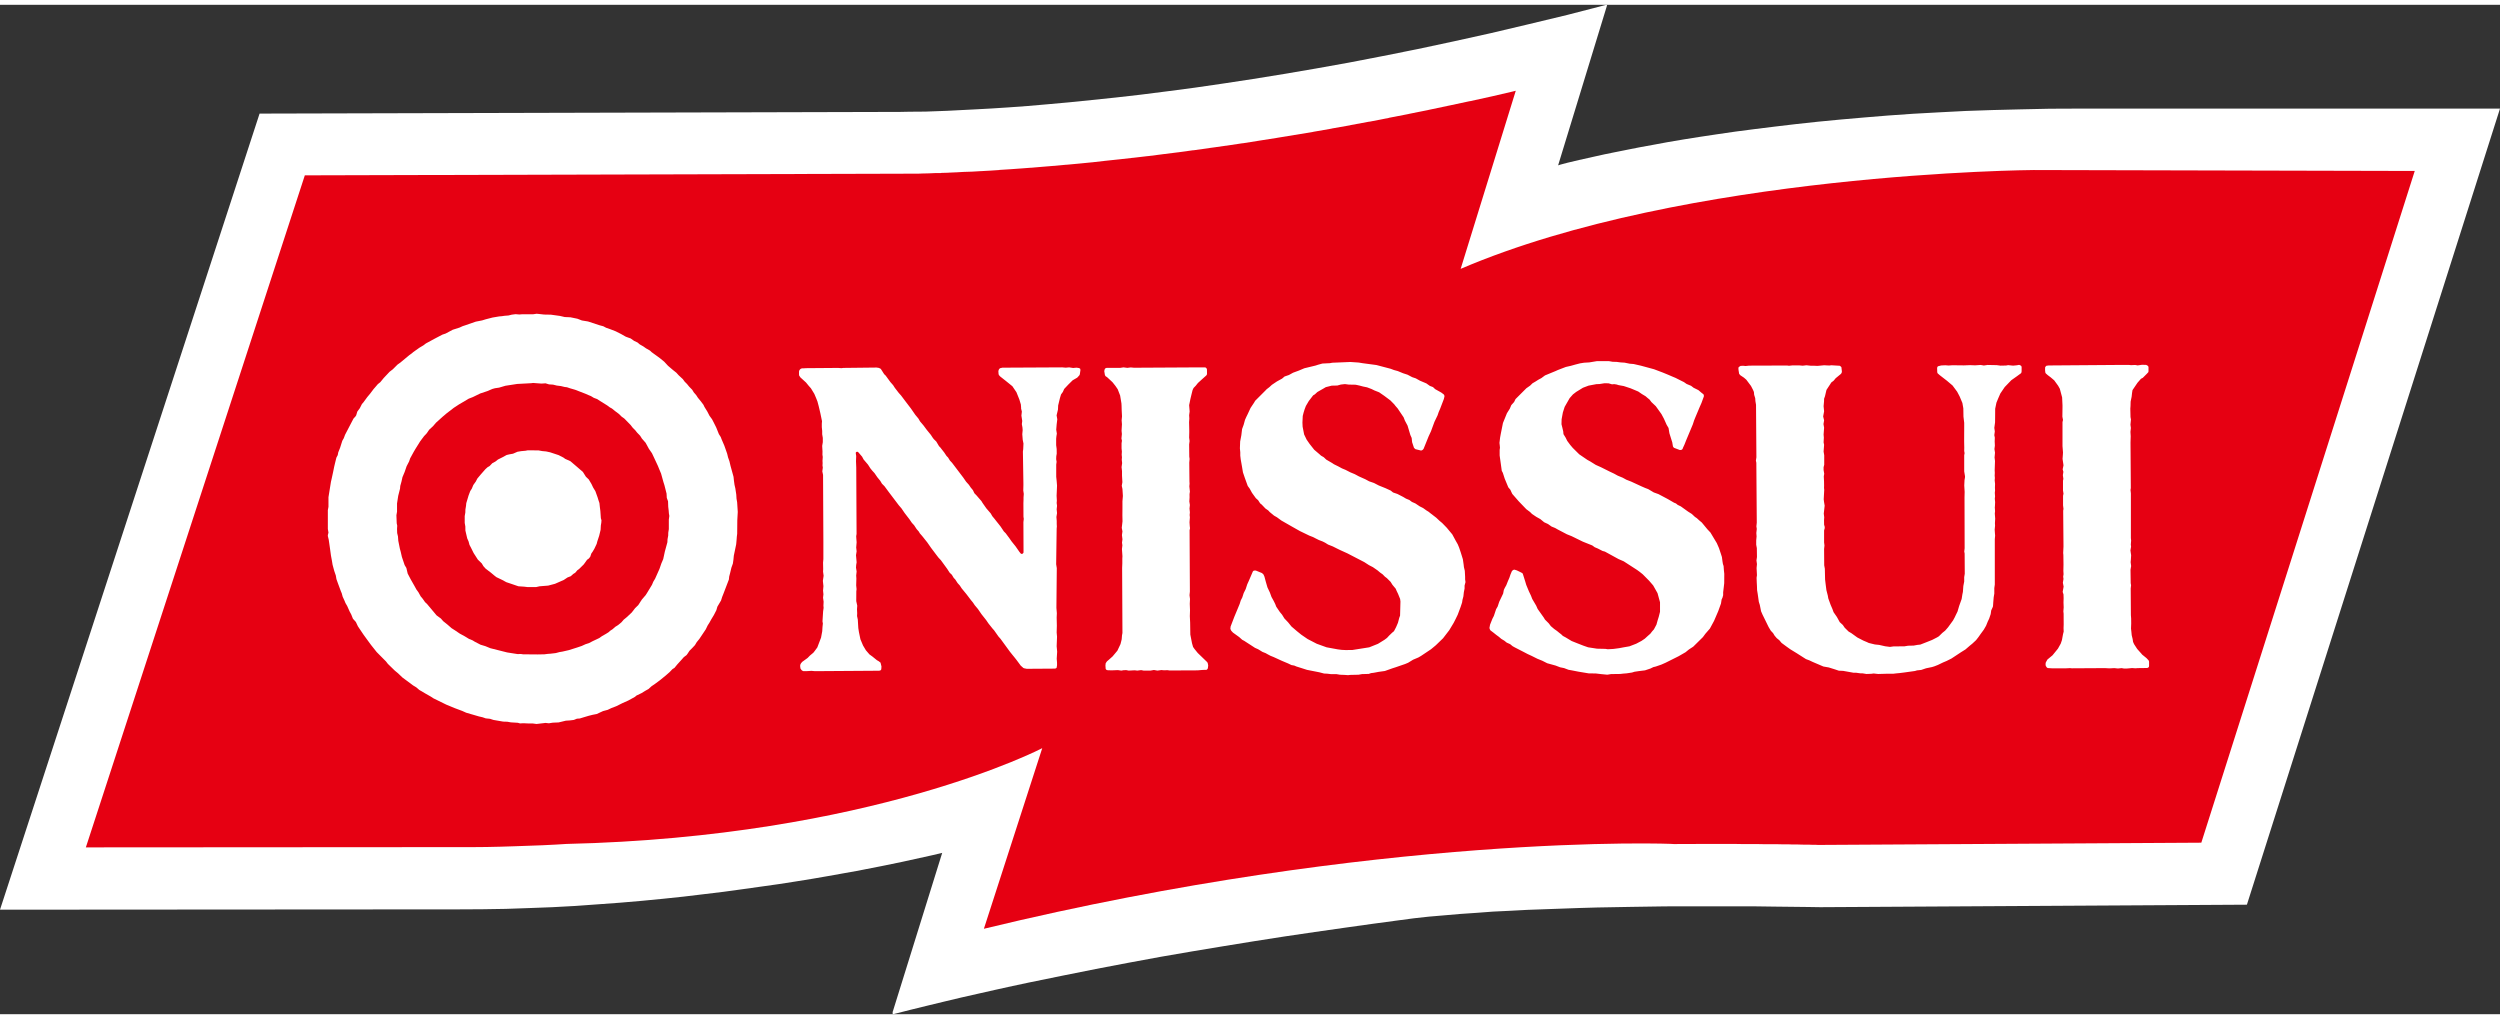
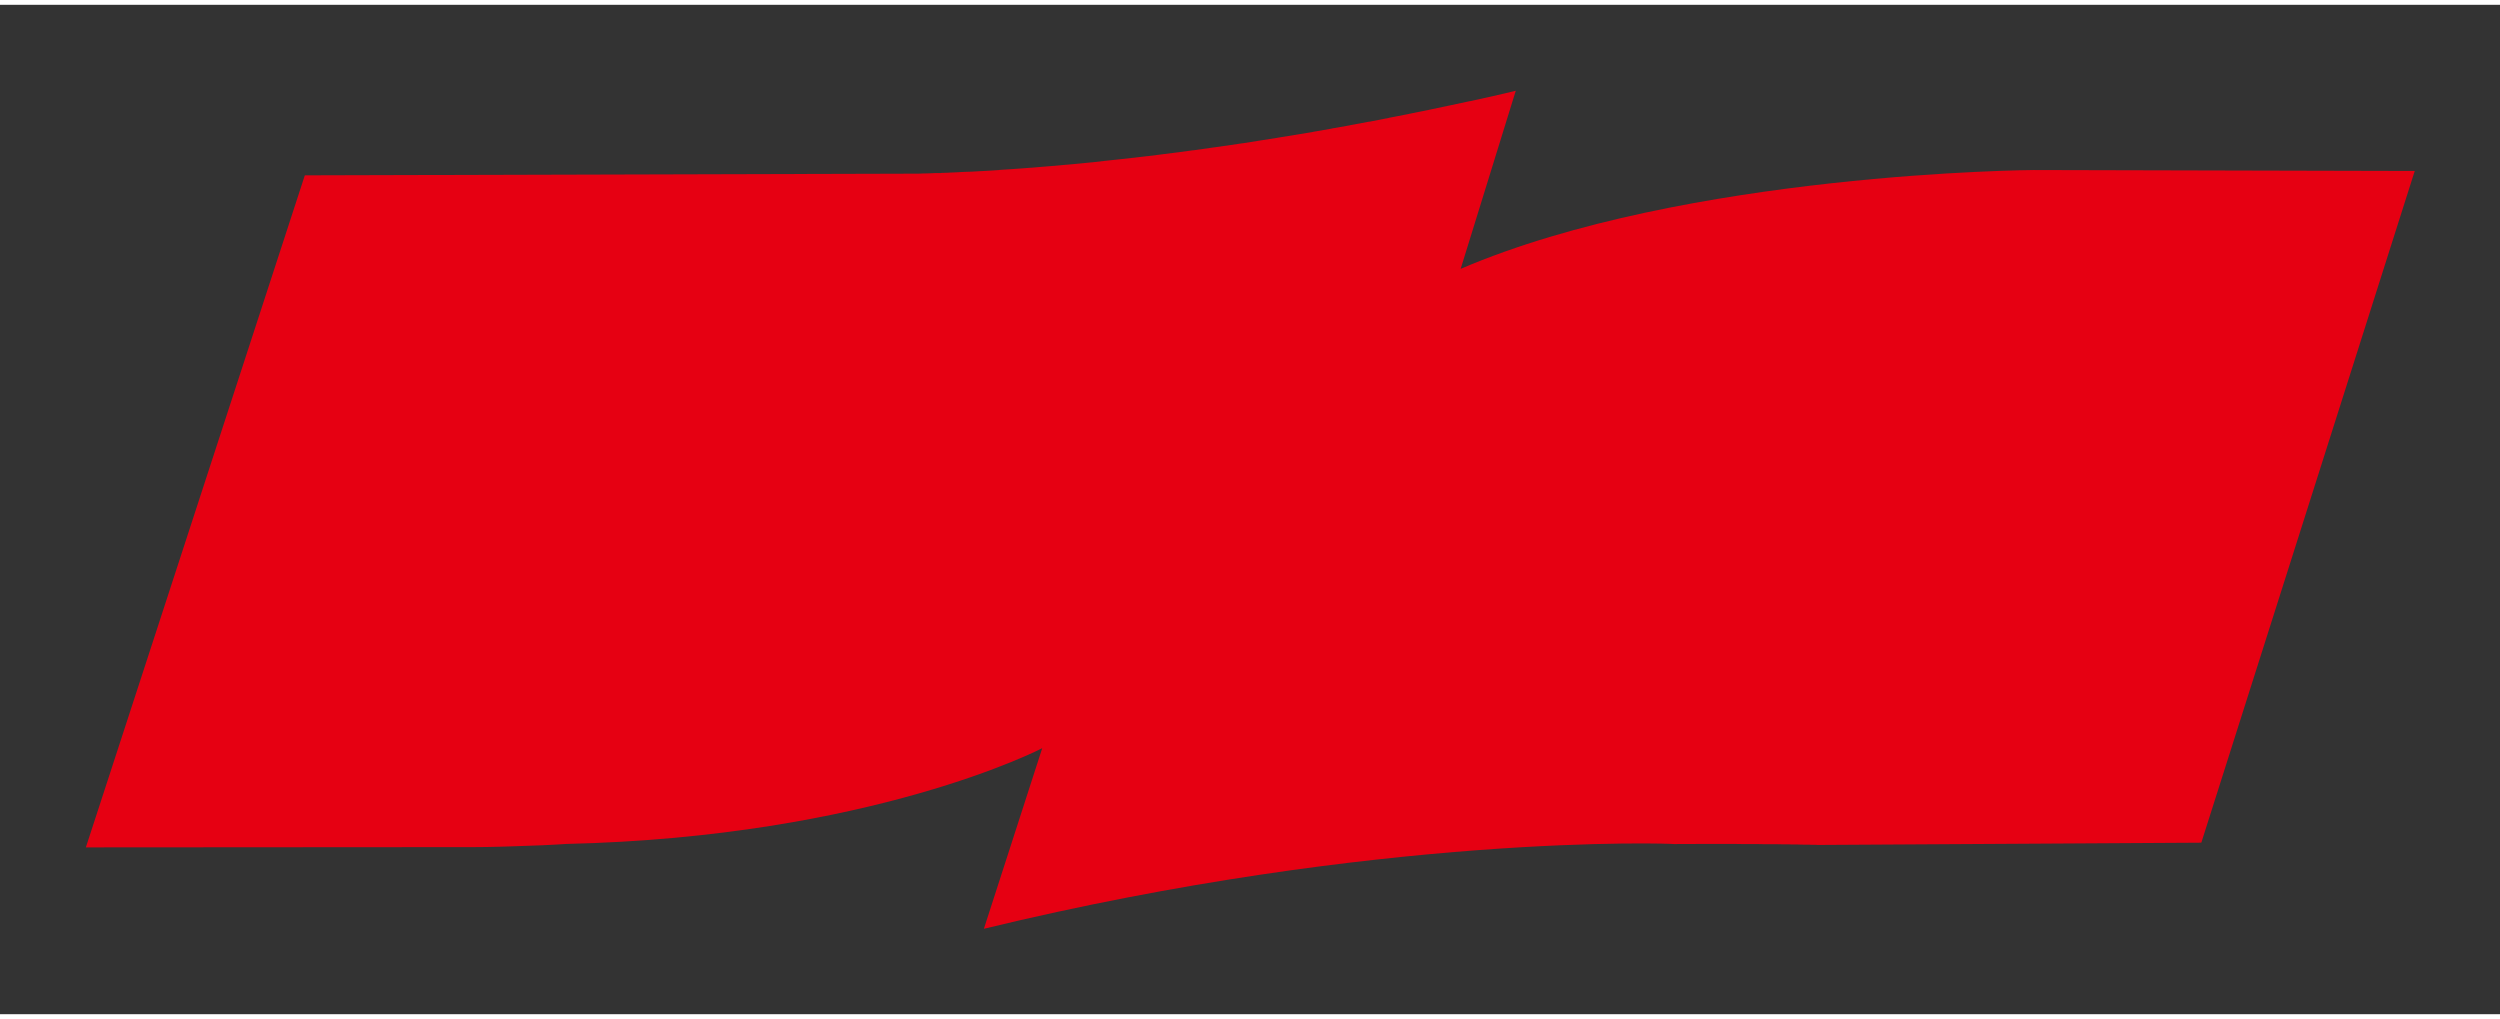
<svg xmlns="http://www.w3.org/2000/svg" height="1019" viewBox=".132 .132 40.143 16.208" width="2500">
  <rect x=".132" y=".132" width="40.143" height="16.208" fill="#333333" stroke="none" />
-   <path d="m25.937.14-.011-.008-.63.163-.624.15-.605.143-.592.131-.576.123-.564.113-.543.105-.53.095-.515.088-.493.08-.48.073-.46.067-.44.058-.425.054-.403.046-.384.04-.364.037-.344.031-.322.028-.302.022-.279.018-.258.014-.235.012-.212.011-.353.013-.26.002-.155.003h-.053l-10.225.027-4.168 12.783 7.36-.005.383-.002.379-.006.375-.013.372-.014.369-.02.361-.026.356-.026.35-.03.34-.033.333-.035.325-.039.315-.038.307-.042.299-.042.284-.04.276-.043.26-.042.249-.043.235-.042.224-.04.4-.078.34-.07.472-.104.165-.039-.793 2.547-.003.007v.029l.01.007.276-.07.277-.068.273-.066.273-.065.274-.062.27-.061.272-.06.268-.057.538-.11.529-.106.524-.1.52-.096.511-.088.5-.083.499-.081.487-.076.476-.07.468-.067.456-.064.446-.06.226-.03.237-.026.247-.021.254-.022.264-.018.267-.02.272-.013.279-.015.278-.01.28-.01.28-.01.282-.008.554-.01.536-.008.506-.001h.893l.37.005.532.006.193.003 6.849-.04 4.064-12.783h-6.758l-.473.002-.461.01-.447.011-.44.015-.428.022-.417.023-.4.028-.39.032-.378.033-.364.035-.351.038-.337.04-.323.04-.308.04-.296.043-.28.042-.264.042-.253.043-.232.043-.22.04-.202.04-.19.038-.167.034-.153.034-.255.057-.186.044-.113.03-.038.012z" fill="#fff" />
  <path d="m15.932 14.968c6.368-1.544 11.078-1.368 11.078-1.36l.156-.001h.138l.144-.001h.538l.117.002h.238l.104.002h.205l.087.002h.104l.075.003h.087l.063.002.058.001h.06l.05.002h.052l.036.002h.036l6.121-.036 3.427-10.786-6.12-.015s-5.581.036-9.2 1.587l.885-2.86-.06.015h-.001l-.335.078-.01.002-.331.073h-.006l-.327.07h-.001l-.322.068-.008.002-.317.064-.006.002-.31.06-.004.002-.307.06h-.008l-.302.056-.003.002-.295.052-.004.002-.293.051-.007.002-.286.048h-.004l-.28.046-.01.002-.274.043-.27.043h-.008l-.265.04h-.005l-.258.036v.001l-.252.035h-.01l-.246.034h-.003l-.24.03-.007.001-.235.03h-.006l-.23.027h-.005l-.222.025h-.002l-.217.023-.21.024-.013.001-.203.02-.195.018h-.01l-.19.018h-.008l-.183.015-.176.015h-.01l-.17.013h-.003l-.165.012h-.004l-.158.01-.004.002-.15.01h-.005l-.143.008h-.005l-.137.008h-.005l-.127.004-.12.007h-.007l-.114.005-.008.001-.107.003-.009.002-.098.001-.09.004-.084.002h-.011l-.076.003h-.128l-.18.001h-.053l-9.493.026-3.516 10.791 5.978-.004h.231l.226-.002.226-.005.224-.007.225-.008.222-.008.22-.011.161-.01c4.914-.113 7.644-1.538 7.644-1.538l-.937 2.9" fill="#e60012" />
-   <path d="m34.64 10.747-.003.017-.01.01-.016.007-.155.002-.034.003-.055-.004-.075.007-.053.001-.04-.007-.059.006-.057-.006-.061.003h-.035l-.057-.003-.53.003-.03-.003-.06.003h-.233l-.064-.004-.013-.008-.01-.013-.01-.018-.002-.022.002-.024.01-.02.018-.032.082-.068.087-.107.045-.081.019-.056.018-.098.01-.038-.002-.057.002-.056-.001-.175-.004-.037.005-.064-.003-.08.002-.066-.002-.062-.013-.041.015-.085-.012-.062.01-.062-.005-.035.006-.04-.003-.052.002-.102-.002-.155-.003-.032.005-.105-.005-.574.005-.028-.007-.058v-.153l.007-.034-.008-.053v-.155l.006-.03-.008-.06.008-.053-.011-.04.013-.065-.015-.103.005-.067.002-.036-.008-.103v-.385l.008-.034-.01-.053.002-.152v-.029l-.006-.128-.037-.139-.027-.048-.063-.087-.059-.05-.044-.033-.033-.029-.007-.015-.004-.039.001-.043.008-.013.012-.012.036-.005 1.063-.008h.232l.03.003.064-.003.041.007.07-.01.067.002.017.009.013.009.007.016v.068l-.003.015-.024.026-.064.064-.03.016-.056.064-.08.118-.007.044-.007.063-.016.077-.002.073-.003.04.003.135.007.039-.008.084.007.053-.007.062.004.071-.003.102.005.73-.005.03.006.054v.719l.004.04-.005.063.004.036-.01.058.006.045.005.033-.004.07-.004.041.008.063-.01.06.003.215.006.033-.006.052.003.427.004.054.001.08-.003.083.007.062.004.044.015.062.007.046.016.036.05.077.033.037.034.038.012.015.07.057.035.037.007.02zm-2.049-4.713-.007.014-.071.052-.085.06-.106.11-.07.103-.035.08-.028.068-.02.097-.001.134-.001.085-.012.089.008.057-.008.059.008.04-.002.062.003.066-.007.055.009.059-.007.077.007.057-.004.118-.001.032.002.04-.002.043.003.04-.003.035.006.059-.002.061.002.044-.004.039.004.056-.004.037.005.056-.003.066-.002.017.004.062-.004.038.006.082-.004.073.002.04-.006.062.004.061.003.037-.005.055v.73l-.008.057v.088l-.01.06-.007.084-.003.046-.003.022-.027.059-.008.058-.025.074-.022.046-.027.067-.037.064-.05.068-.035.05-.039.05-.06.056-.043.035-.067.058-.072.045-.153.101-.078.039-.057.024-.083.04-.056.022-.039.012-.096.02-.076.026-.068.007-.033.01-.172.024-.08.01-.046.004-.05.006h-.104l-.139.004-.073-.008-.037.005-.078.003-.06-.01-.041-.001-.064-.009h-.042l-.167-.03-.07-.003-.056-.019-.105-.033-.086-.015-.171-.073-.055-.026-.054-.02-.146-.093-.106-.065-.056-.04-.084-.062-.036-.043-.042-.034-.034-.04-.024-.04-.036-.038-.036-.06-.098-.2-.023-.053-.02-.101-.016-.051-.018-.127-.01-.06-.002-.066-.003-.055-.003-.077.006-.043-.006-.114.006-.063-.008-.059.008-.055-.002-.143-.01-.054v-.07l.006-.062-.004-.057.007-.065-.006-.042.006-.058-.007-.962-.007-.035.008-.053-.006-.843-.01-.06-.003-.046-.017-.055-.004-.045-.014-.033-.017-.033-.016-.031-.075-.1-.038-.033-.057-.038-.02-.023-.01-.062-.002-.025.004-.021.015-.01.017-.01.04-.002.039.004.057-.006.61-.002.03.004.056-.006h.11l.054.005.06-.007.075.008h.058l.045.002.106-.01.082.004.036-.004.133.008.016.011.011.012.008.07-.004.02-.011.017-.085.07-.033.04-.038.029-.016.026-.033.05-.028.043-.024.102-.014.039-.001.042-.007.078.008.082-.015.083.015.062-.01.06.01.058-.008.11.004.05-.004.076.008.039-.008.108.01.06v.153l-.01.038v.046l.01.06-.007.042.004.08.001.065-.001.041.003.03-.008.152.005.042.01.06-.007.064-.007.063.007.06-.003.045.001.073.01.036v.021l-.01.036v.192l.006.05-.006.056.002.262.01.055.004.173.007.06.014.11.023.09.007.042.038.105.029.067.018.05.054.078.045.082.05.046.03.044.063.062.043.025.097.07.097.05.057.024.03.014.098.024.068.007.097.022.077.01.058-.008.173-.001.061-.01.088-.002.06-.011.047-.005.105-.041.085-.034.08-.041.028-.017.056-.055.045-.036.047-.054.08-.11.027-.05.017-.036.028-.057.026-.089.04-.112.012-.076.008-.037.007-.095.014-.073v-.07l.009-.054-.002-.324-.006-.034.006-.051-.002-.817.002-.089-.006-.103.004-.086.007-.039.001-.022-.013-.079v-.259l.006-.034-.006-.035.001-.053-.002-.104.001-.234v-.06l-.012-.102-.002-.131-.015-.086-.044-.105-.04-.076-.074-.1-.091-.077-.075-.058-.041-.032-.033-.029-.006-.017-.002-.068.005-.018.01-.01.05-.013.068-.003.053.004.054-.004.157.001.027.001.106-.004.08.003.09-.006.051.009.059-.009.148.003.06.008.09-.002.032-.006.08.008.063-.006.024-.005h.016l.015.007.014.01.005.016v.068zm-4.773 3.385-.007.063-.01.083v.047l-.011.04-.014.03-.01.064-.044.122-.067.156-.067.124-.073.084-.039.053-.156.154-.068.044-.055.045-.111.064-.21.105-.068.03-.09.031-.038.009-.047.023-.087.029-.104.013-.066.01-.038.012-.085.013-.062.005-.04.005-.15.002-.06.01-.104-.01-.083-.01-.11-.001-.168-.028-.102-.02-.056-.01-.071-.027-.064-.013-.073-.028-.134-.037-.079-.04-.079-.032-.092-.046-.065-.03-.061-.032-.146-.075-.034-.019-.04-.033-.054-.024-.04-.032-.047-.028-.04-.034-.041-.03-.05-.04-.044-.033-.01-.018-.006-.02.01-.054.037-.093.024-.047.036-.108.025-.043.025-.076.063-.132.011-.058.015-.032.025-.045.027-.068.022-.05.017-.051.023-.055.012-.013.014-.009.016-.003.038.012.046.022.037.019.012.011.04.127.016.054.043.104.033.069.02.052.064.109.023.052.098.138.02.033.06.06.034.045.054.046.044.031.039.032.029.022.027.026.043.023.098.059.09.036.1.039.075.026.065.01.078.012.133.003.04.006.09-.005.09-.012.08-.015.087-.015.109-.042.083-.044.055-.037.048-.044.04-.035.031-.04.027-.03.041-.077.02-.072.017-.054.02-.079v-.154l-.04-.146-.07-.124-.065-.075-.103-.104-.05-.04-.04-.029-.215-.139-.083-.036-.188-.103-.031-.017-.037-.01-.078-.04-.048-.02-.04-.029-.15-.06-.182-.089-.075-.03-.061-.032-.084-.044-.044-.025-.057-.023-.058-.041-.061-.028-.062-.051-.063-.035-.07-.047-.032-.032-.06-.045-.122-.127-.103-.118-.015-.031-.016-.036-.033-.039-.058-.14-.03-.093-.017-.032-.014-.102-.02-.144v-.09l.005-.035-.003-.034-.005-.044.01-.084.01-.055.036-.18.064-.157.046-.073.024-.057.045-.05.023-.047.174-.174.06-.042.039-.038.045-.026.047-.03.05-.027.058-.043.17-.07.035-.016.057-.022.073-.028.08-.018.071-.02.078-.02.063-.01.085-.005.12-.02h.196l.058.01.066.002.06.008.066.004.083.017.063.005.118.027.21.057.14.053.085.035.065.028.055.023.099.05.035.017.043.03.072.03.04.031.077.038.052.044.03.023.006.017v.018l-.038.104-.03.068-.068.162-.021.052-.02.062-.028.067-.08.191-.026.066-.024.052-.006.017-.01.012-.015.006-.02.001-.09-.034-.015-.013-.006-.015-.01-.06-.046-.147-.014-.085-.03-.05-.044-.098-.04-.075-.091-.127-.07-.066-.03-.04-.037-.03-.026-.023-.06-.036-.058-.04-.071-.03-.053-.022-.109-.036-.083-.015-.032-.01-.038-.006-.036.003-.055-.016-.067-.001-.082.013-.045.001-.127.024-.09.034-.109.067-.052.04-.053.06-.08.14-.029.09-.02.109-.002.08.014.056.014.06.004.043.035.057.025.051.049.066.04.047.104.103.132.09.044.024.09.056.083.037.14.07.07.033.06.033.078.032.06.033.077.03.16.074.064.028.05.019.089.053.075.027.151.08.1.058.03.012.028.023.05.024.117.084.06.038.05.047.03.02.038.035.042.035.09.109.049.052.102.17.035.08.03.09.017.053.009.069.007.042.011.034.005.068.006.057zm-4.169.039v.047l-.012.06-.007.066-.015.057-.006.041-.023.07-.047.126-.033.068-.032.063-.071.118-.1.13-.117.113-.076.063-.16.107-.043.025-.085.036-.08.049-.048.02-.154.053-.05.016-.121.043-.1.014-.08.015-.042.005-.037.013-.108.003-.056.01-.134.003-.034.004-.055-.004-.076-.003-.058-.01h-.089l-.06-.007-.047-.002-.076-.02-.198-.039-.1-.032-.07-.022-.035-.015-.045-.008-.054-.026-.102-.043-.131-.06-.05-.02-.049-.026-.028-.016-.051-.02-.07-.043-.05-.022-.055-.036-.093-.06-.026-.017-.032-.017-.048-.043-.1-.072-.028-.03-.014-.03.004-.038.06-.157.043-.103.043-.104.017-.055.024-.047.023-.071.032-.064.025-.077.023-.05.067-.156.011-.011.018-.004.02.001.098.04.024.023.015.034.02.075.028.097.04.085.025.069.037.067.024.049.015.04.059.087.035.042.037.06.06.063.054.067.089.076.068.055.102.07.147.076.158.057.098.018.082.015.062.008.063.003.109-.001.208-.033.063-.01.14-.056.105-.065.04-.03.034-.037.05-.048.028-.023.034-.065.03-.07.021-.08.013-.035.006-.227-.005-.04-.034-.084-.022-.045-.015-.036-.052-.062-.03-.048-.06-.06-.031-.023-.037-.038-.041-.029-.04-.034-.075-.052-.064-.033-.074-.048-.224-.116-.046-.024-.119-.054-.037-.018-.08-.04-.076-.03-.048-.03-.04-.02-.06-.023-.1-.05-.052-.02-.153-.074-.124-.07-.173-.099-.071-.052-.047-.027-.069-.057-.024-.026-.045-.031-.06-.063-.025-.02-.032-.05-.037-.033-.062-.086-.036-.066-.032-.044-.047-.13-.03-.088-.014-.084-.011-.063-.011-.062-.007-.06v-.053l-.006-.064.004-.11.019-.1.012-.1.025-.068.022-.08.021-.047.023-.047.045-.097.056-.084.018-.031.163-.163.022-.023.043-.033.04-.037.082-.055.082-.045.04-.034.07-.024.067-.037.09-.033.09-.038.182-.044.036-.012.072-.02.122-.006.037-.007.291-.012.133.009.06.01.225.03.19.05.038.01.053.02.062.017.085.035.071.023.076.04.057.019.066.037.104.044.056.04.05.019.035.033.097.054.039.029.01.013.004.02-.01.042-.06.157-.023.053-.018.053-.05.104-.056.152-.038.082-.05.124-.03.074-.012.015-.014.01-.016.004-.09-.022-.013-.012-.01-.01-.03-.09-.007-.068-.021-.047-.045-.151-.043-.081-.02-.052-.078-.116-.018-.027-.035-.04-.02-.026-.062-.063-.099-.074-.081-.056-.076-.03-.047-.023-.071-.027-.064-.013-.06-.016-.06-.013-.11-.002-.061-.008-.065.007-.058.016-.09.002-.095.024-.03.018-.105.06-.04.037-.028.017-.07.091-.047.08-.02.053-.017.055-.013.052-.005.106.003.066.024.124.04.083.047.068.075.095.082.07.028.025.043.025.04.038.094.055.03.02.067.033.063.034.056.023.078.04.07.029.067.036.103.046.061.033.078.027.077.04.107.043.085.039.037.03.07.024.093.048.045.027.054.022.041.031.055.024.07.047.054.027.056.04.03.018.035.028.09.069.053.05.042.035.074.076.043.052.046.055.054.1.034.06.022.053.026.077.034.11.012.083.005.044.014.058.005.097v.041l.006.043zm-4.122 1.327-.009.016-.014.01h-.031l-.042.002-.07.006-.45.002-.032-.005-.056.002-.042-.004-.064.009-.057-.01-.054.01h-.11l-.04-.008-.063.008-.04-.005-.098.005-.039-.008-.045.002-.034.006-.055-.008-.098.004-.065-.002-.02-.005-.013-.016-.004-.054.004-.037.02-.03.035-.03.056-.05.077-.092.05-.106.019-.076.005-.064.007-.038-.005-1.046.003-.073v-.075l.002-.039-.008-.115.007-.06-.006-.043.007-.053-.008-.068.008-.059-.011-.058.005-.042.007-.063-.002-.095.001-.107v-.119l.007-.085-.007-.112-.011-.052.01-.057-.006-.105v-.073l-.007-.064.009-.065-.006-.054.003-.038-.004-.043.003-.05-.005-.05v-.084l.006-.04-.008-.036.004-.04.003-.032-.005-.052.006-.105-.005-.063.006-.063-.005-.099-.002-.072-.002-.037-.021-.127-.039-.101-.037-.054-.046-.058-.05-.047-.037-.034-.027-.018-.009-.02-.01-.06.008-.033.012-.013.019-.006h.219l.05-.008.063.008.054-.007.053.005 1.066-.006h.067l.018.003.013.012.007.017.001.069-.004.02-.012.013-.064.057-.066.06-.036.045-.034.035-.016.034-.015.06-.02.083-.012.06-.008.038.008.102-.008.06.003.053-.004.06.003.132v.029l-.002.086.007.055-.007.054.002.196.005.038-.005.058.003.303.002.036-.004.042.009.085-.006.04.001.053-.004.065.009.057-.006.056.006.063-.004.042.004.036-.006.08.004.063.004.033-.007.033.005.984-.006.058.008.062-.004.076.004.105-.002.063-.001.03.005.103.003.194.027.138.017.06.023.033.052.064.15.145.01.015.008.04zm-2.056-4.72-.007.016-.035.038-.073.042-.07.069-.066.07-.022.049-.029.04-.018.06-.028.116-.003.066-.022.093.011.064-.01.081-.007.085.01.064-.007.042-.004.04v.103l.008.062.001.075-.007.04-.002.047.007.043-.006.046v.195l.007.067.006.075-.007.163.004.078-.003.037.006.046-.006.055.006.062-.01.062.005.063v.05l.002.04-.003.033-.008.573.01.063-.006.638.007.086-.003.069.003.13-.003.11.006.067-.006.154.008.087-.007.113.005.063v.043l-.007.04-.01.008-.017.005-.452.003-.04-.008-.014-.005-.043-.038-.072-.097-.035-.044-.023-.028-.044-.055-.151-.207-.032-.036-.072-.102-.022-.024-.067-.084-.037-.054-.075-.095-.057-.083-.052-.062-.028-.042-.033-.04-.073-.096-.075-.091-.03-.046-.036-.04-.037-.057-.025-.026-.03-.05-.035-.033-.04-.062-.102-.14-.036-.038-.028-.036-.092-.122-.03-.043-.032-.046-.083-.104-.036-.041-.017-.029-.035-.04-.04-.061-.036-.039-.039-.057-.077-.1-.051-.075-.043-.05-.159-.21-.071-.096-.04-.04-.028-.047-.046-.056-.046-.067-.034-.037-.031-.038-.04-.062-.07-.082-.024-.045-.06-.07-.015-.01-.016.003-.01.01v.017l.006.04-.003.083.004.103.005 1.065-.006.036.002.033.005.064-.007.084.007.061-.01.063.01.114-.007.042-.003.043.01.062-.007.065.003.05-.003.109.006.06-.004.036-.001.156.016.074-.004.056.003.064-.002.046.012.057.008.136.01.064.024.116.042.1.046.077.057.066.046.033.074.06.028.016.03.023.015.062-.003.045-.008.014-.015.007-.017.002-1.025.007-.056-.005-.085.005h-.045l-.017-.008-.011-.008-.019-.027-.005-.042.004-.022.009-.018.02-.024.087-.063.037-.038.055-.046.02-.025.044-.06.06-.158.019-.103.004-.066.006-.057-.006-.035.01-.16.008-.057-.003-.035.003-.063-.009-.064.006-.055-.006-.06.006-.072-.009-.084.012-.082-.009-.066.002-.042-.002-.103.005-.057v-.28l-.005-1.071-.012-.057.008-.06-.005-.036.002-.038-.002-.035.004-.062-.005-.037.001-.053-.005-.088.01-.06v-.068l-.01-.059v-.054l-.006-.06v-.056l.003-.04-.026-.126-.027-.115-.02-.075-.02-.051-.03-.071-.055-.09-.034-.038-.045-.055-.09-.082-.02-.03-.002-.017v-.048l.006-.02.012-.015.013-.01.017-.005h.018l.049-.003.512-.004.055.004.03-.004.533-.006.038.006.03.015.054.085.025.024.075.103.044.05.027.042.064.083.036.04.067.089.06.079.033.043.069.1.05.06.026.045.056.066.052.07.066.081.028.043.019.025.04.039.044.074.025.026.018.024.04.051.038.057.024.024.03.049.034.036.182.24.044.064.045.05.029.043.035.042.024.05.035.036.037.043.041.047.018.03.061.087.07.081.026.045.036.043.02.026.044.055.033.042.052.078.03.03.062.084.032.046.065.081.061.088.023.028.014.005.016-.005.012-.014.001-.023-.002-.469.006-.052-.005-.035-.001-.217.002-.06v-.034l.004-.055-.008-.054.002-.086v-.03l-.008-.51.005-.039.004-.09-.012-.06-.007-.09.006-.065-.003-.04-.01-.056.006-.052-.013-.085.007-.065-.012-.048v-.015l-.004-.051-.024-.08-.047-.117-.065-.096-.11-.089-.085-.067-.022-.024-.005-.017-.003-.046.006-.021.01-.016.013-.01.036-.008.96-.005.057.005.054-.005.064.01.055-.005.04.006.018.01.005.021zm-5.5 2.342-.002.22-.005.039-.005.064-.006.065-.038.183-.006.063-.009.063-.024.067-.02.084-.015.057-.005.048-.088.23-.02.05-.018.057-.059.1-.016.056-.04.078-.04.066-.033.059-.027.042-.03.062-.103.154-.043.053-.028.047-.044.047-.044.044-.028.043-.019.026-.044.033-.035.04-.07.077-.045.055-.032.02-.048.05-.063.055-.095.077-.084.062-.045.03-.051.046-.05.028-.06.037-.083.04-.024.021-.108.059-.09.04-.1.05-.083.032-.056.027-.075.02-.102.047-.066.013-.06.015-.074.022-.072.022-.045.003-.05.02-.065.008-.063.004-.116.028-.094.004-.063.01-.053-.006-.145.017-.06-.008h-.067l-.064-.003h-.037l-.037.002-.035-.01-.113-.007-.056-.01-.066-.002-.157-.027-.055-.018-.068-.007-.052-.018-.057-.013-.206-.06-.062-.028-.12-.045-.138-.057-.136-.067-.068-.033-.046-.03-.095-.054-.088-.052-.049-.042-.05-.03-.041-.031-.13-.096-.071-.068-.052-.043-.111-.108-.031-.04-.034-.034-.114-.115-.09-.113-.064-.087-.058-.08-.09-.134-.033-.07-.047-.052-.028-.07-.025-.046-.039-.088-.028-.048-.015-.037-.03-.065-.015-.055-.014-.033-.046-.124-.025-.07-.01-.058-.025-.073-.027-.1-.011-.067-.015-.08-.015-.11-.021-.146-.014-.057v-.016l.01-.04-.01-.058v-.303l.01-.053v-.154l.04-.249.009-.038.026-.12.017-.084.014-.059.021-.085.022-.042.008-.043.03-.075.035-.111.024-.042.02-.054.076-.146.06-.115.033-.036.01-.016.018-.06.04-.054.034-.067.023-.026.063-.086.046-.055.055-.073.021-.024.048-.056.039-.031.055-.067.094-.1.052-.04.076-.076.044-.031.147-.122.039-.028.023-.02.099-.07.064-.038.039-.03.14-.076.126-.066.051-.017.114-.061.11-.035.05-.023.037-.012.173-.06.102-.02.055-.017.112-.029.106-.018.046-.004.04-.006.064-.005.052-.013.062-.008.061.005.05-.004h.174l.055-.008.056.006.063.007.108.002.145.02.078.018.091.004.112.023.072.028.098.016.186.061.06.016.045.024.069.024.085.033.087.044.074.042.04.015.038.013.057.04.055.026.035.03.058.033.042.03.065.037.025.024.038.028.053.038.046.034.066.054.061.066.08.068.054.043.037.041.067.062.029.04.038.038.034.042.049.05.027.044.037.042.028.043.047.057.042.056.016.034.046.074.035.068.041.056.027.052.04.08.043.107.03.047.013.035.044.102.022.062.024.069.014.058.022.062.018.076.048.174.007.066.009.064.013.056.015.099.004.066.01.058.01.155z" fill="#fff" />
  <path d="m9.787 8.449-.007.043-.004.071-.023.095-.03.091-.01.039-.036.076-.028.048-.022.031-.017.051-.023.029-.028.02-.053.074-.075.074-.029.021-.034.04-.03.018-.041.037-.052.02-.06.04-.141.062-.11.029-.138.011-.057.013h-.132l-.06-.007-.09-.006-.033-.011-.07-.024-.092-.031-.066-.036-.046-.022-.048-.023-.038-.03-.05-.042-.084-.064-.036-.04-.026-.044-.063-.061-.068-.106-.043-.087-.023-.043-.015-.056-.022-.05-.029-.125-.001-.065-.01-.058v-.109l.01-.058.001-.046.01-.061.004-.042.038-.127.026-.068.025-.039.024-.058.04-.056.024-.047.05-.06.079-.09.036-.033.032-.018.044-.046.05-.027.04-.032.08-.04.06-.033.042-.01.061-.011.071-.031.06-.01.067-.006.037-.007.173.001.06.011.064.006.064.014.136.045.078.04.027.02.083.037.094.08.052.045.055.047.049.078.046.044.044.074.026.055.036.059.036.1.012.04.017.05.007.065.008.063.008.116.01.034zm1.082-.197-.007-.06-.003-.088-.02-.054-.004-.07-.034-.134-.016-.05-.038-.137-.027-.064-.024-.059-.062-.133-.033-.07-.05-.072-.052-.096-.06-.068-.028-.045-.05-.052-.03-.038-.036-.035-.039-.05-.101-.103-.04-.028-.046-.045-.06-.045-.052-.042-.033-.018-.043-.032-.113-.07-.047-.031-.054-.02-.046-.028-.037-.015-.05-.022-.168-.065-.08-.023-.05-.017-.04-.005-.057-.014-.066-.008-.06-.015-.065-.004-.056-.017-.067.004-.133-.01-.032.004-.224.012-.188.029-.102.03-.067.01-.04.011-.082.035-.114.038-.119.058-.067.026-.033.02-.121.071-.084.055-.117.09-.066.056-.104.094-.047.055-.062.057-.038.056-.045.048-.062.083-.076.122-.027.046-.057.104-.017.05-.04.077-.032.093-.035.083-.015.068-.02.072-.004.045-.029.114-.019.123v.132l-.01.057.005.13.008.038-.003.052.002.066.013.054.005.07.025.125.014.052.019.083.044.13.028.047.021.09.05.095.058.102.033.06.031.042.037.067.032.038.037.053.038.037.023.028.033.039.092.11.07.051.035.041.07.056.065.057.058.037.075.051.076.041.072.044.057.023.032.02.096.05.077.023.08.033.044.011.226.057.166.026.056-.001.033.005.233.002.109-.002.057-.007.043-.003.084-.01.06-.016.044-.007.105-.024.133-.042.074-.025.061-.028.056-.018.059-.031.106-.05.045-.032.032-.018.03-.017.043-.027.025-.023.04-.026.04-.036.048-.03.054-.045.034-.04.043-.035.035-.032.053-.05.054-.07.05-.048.057-.088.063-.074.018-.028.083-.137.02-.048.03-.05.07-.157.03-.087.03-.07.026-.121.041-.15.002-.047.011-.06.001-.046.009-.057v-.154l.008-.058-.007-.041z" fill="#e60012" />
</svg>